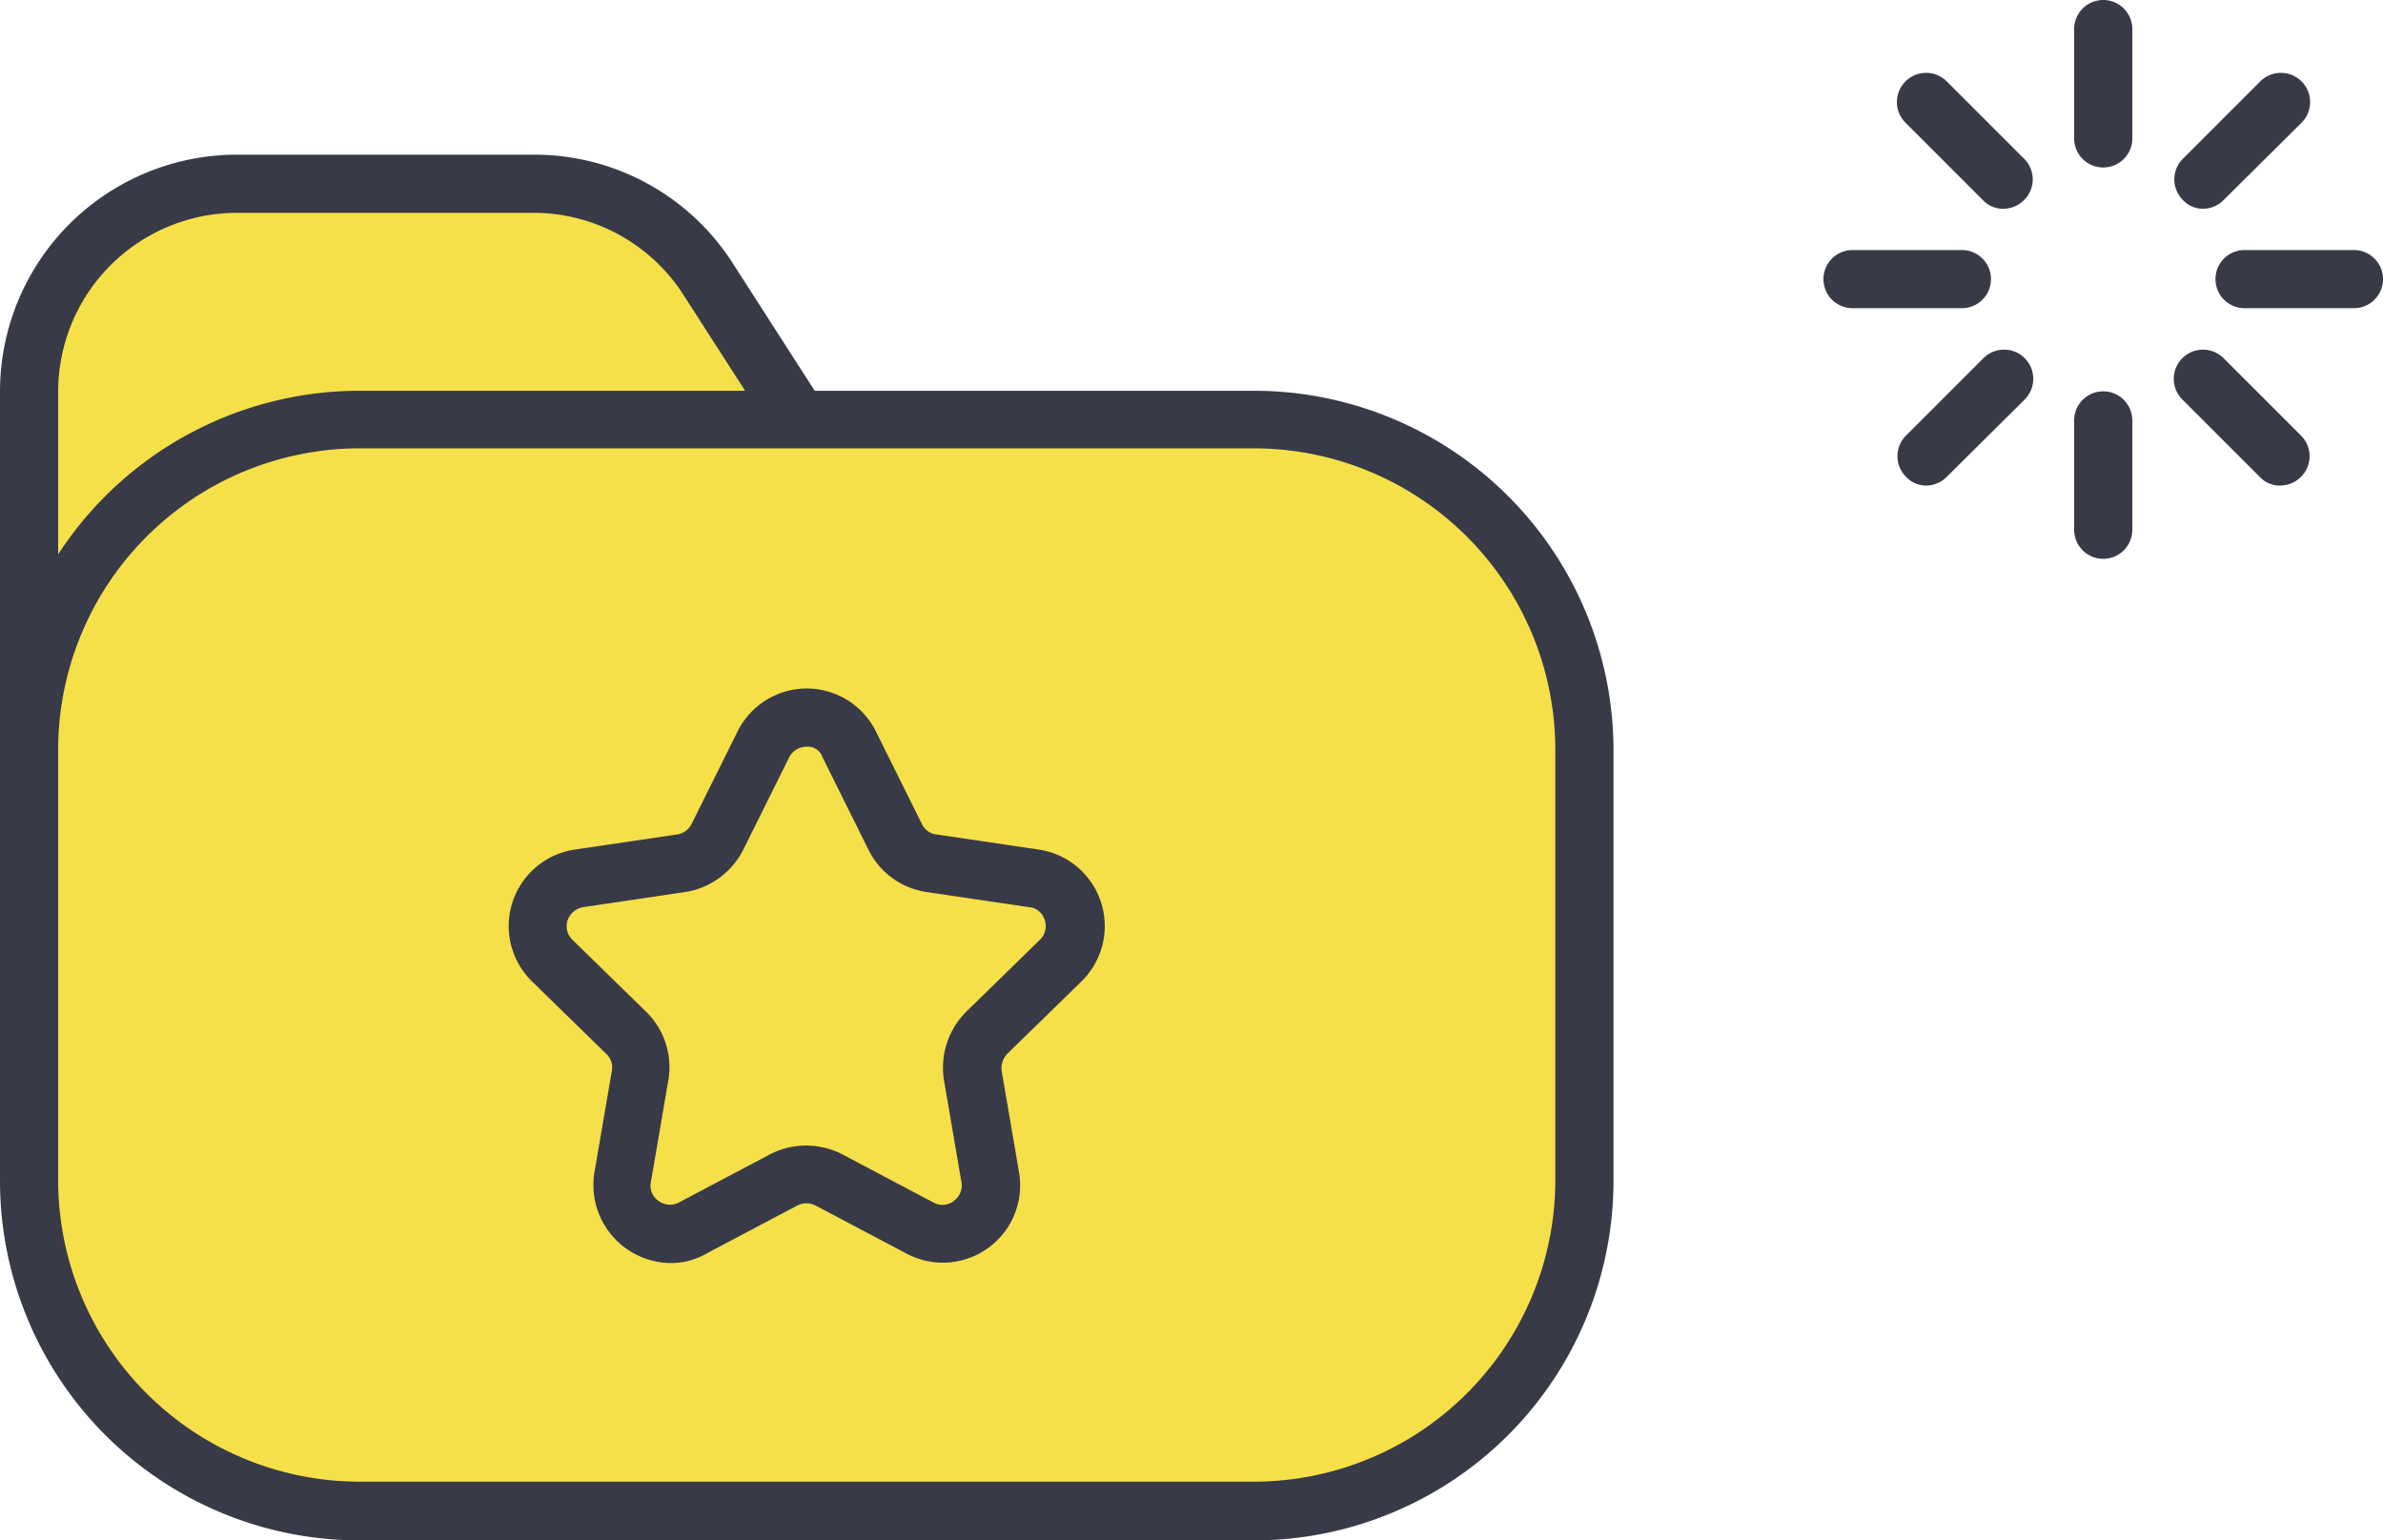
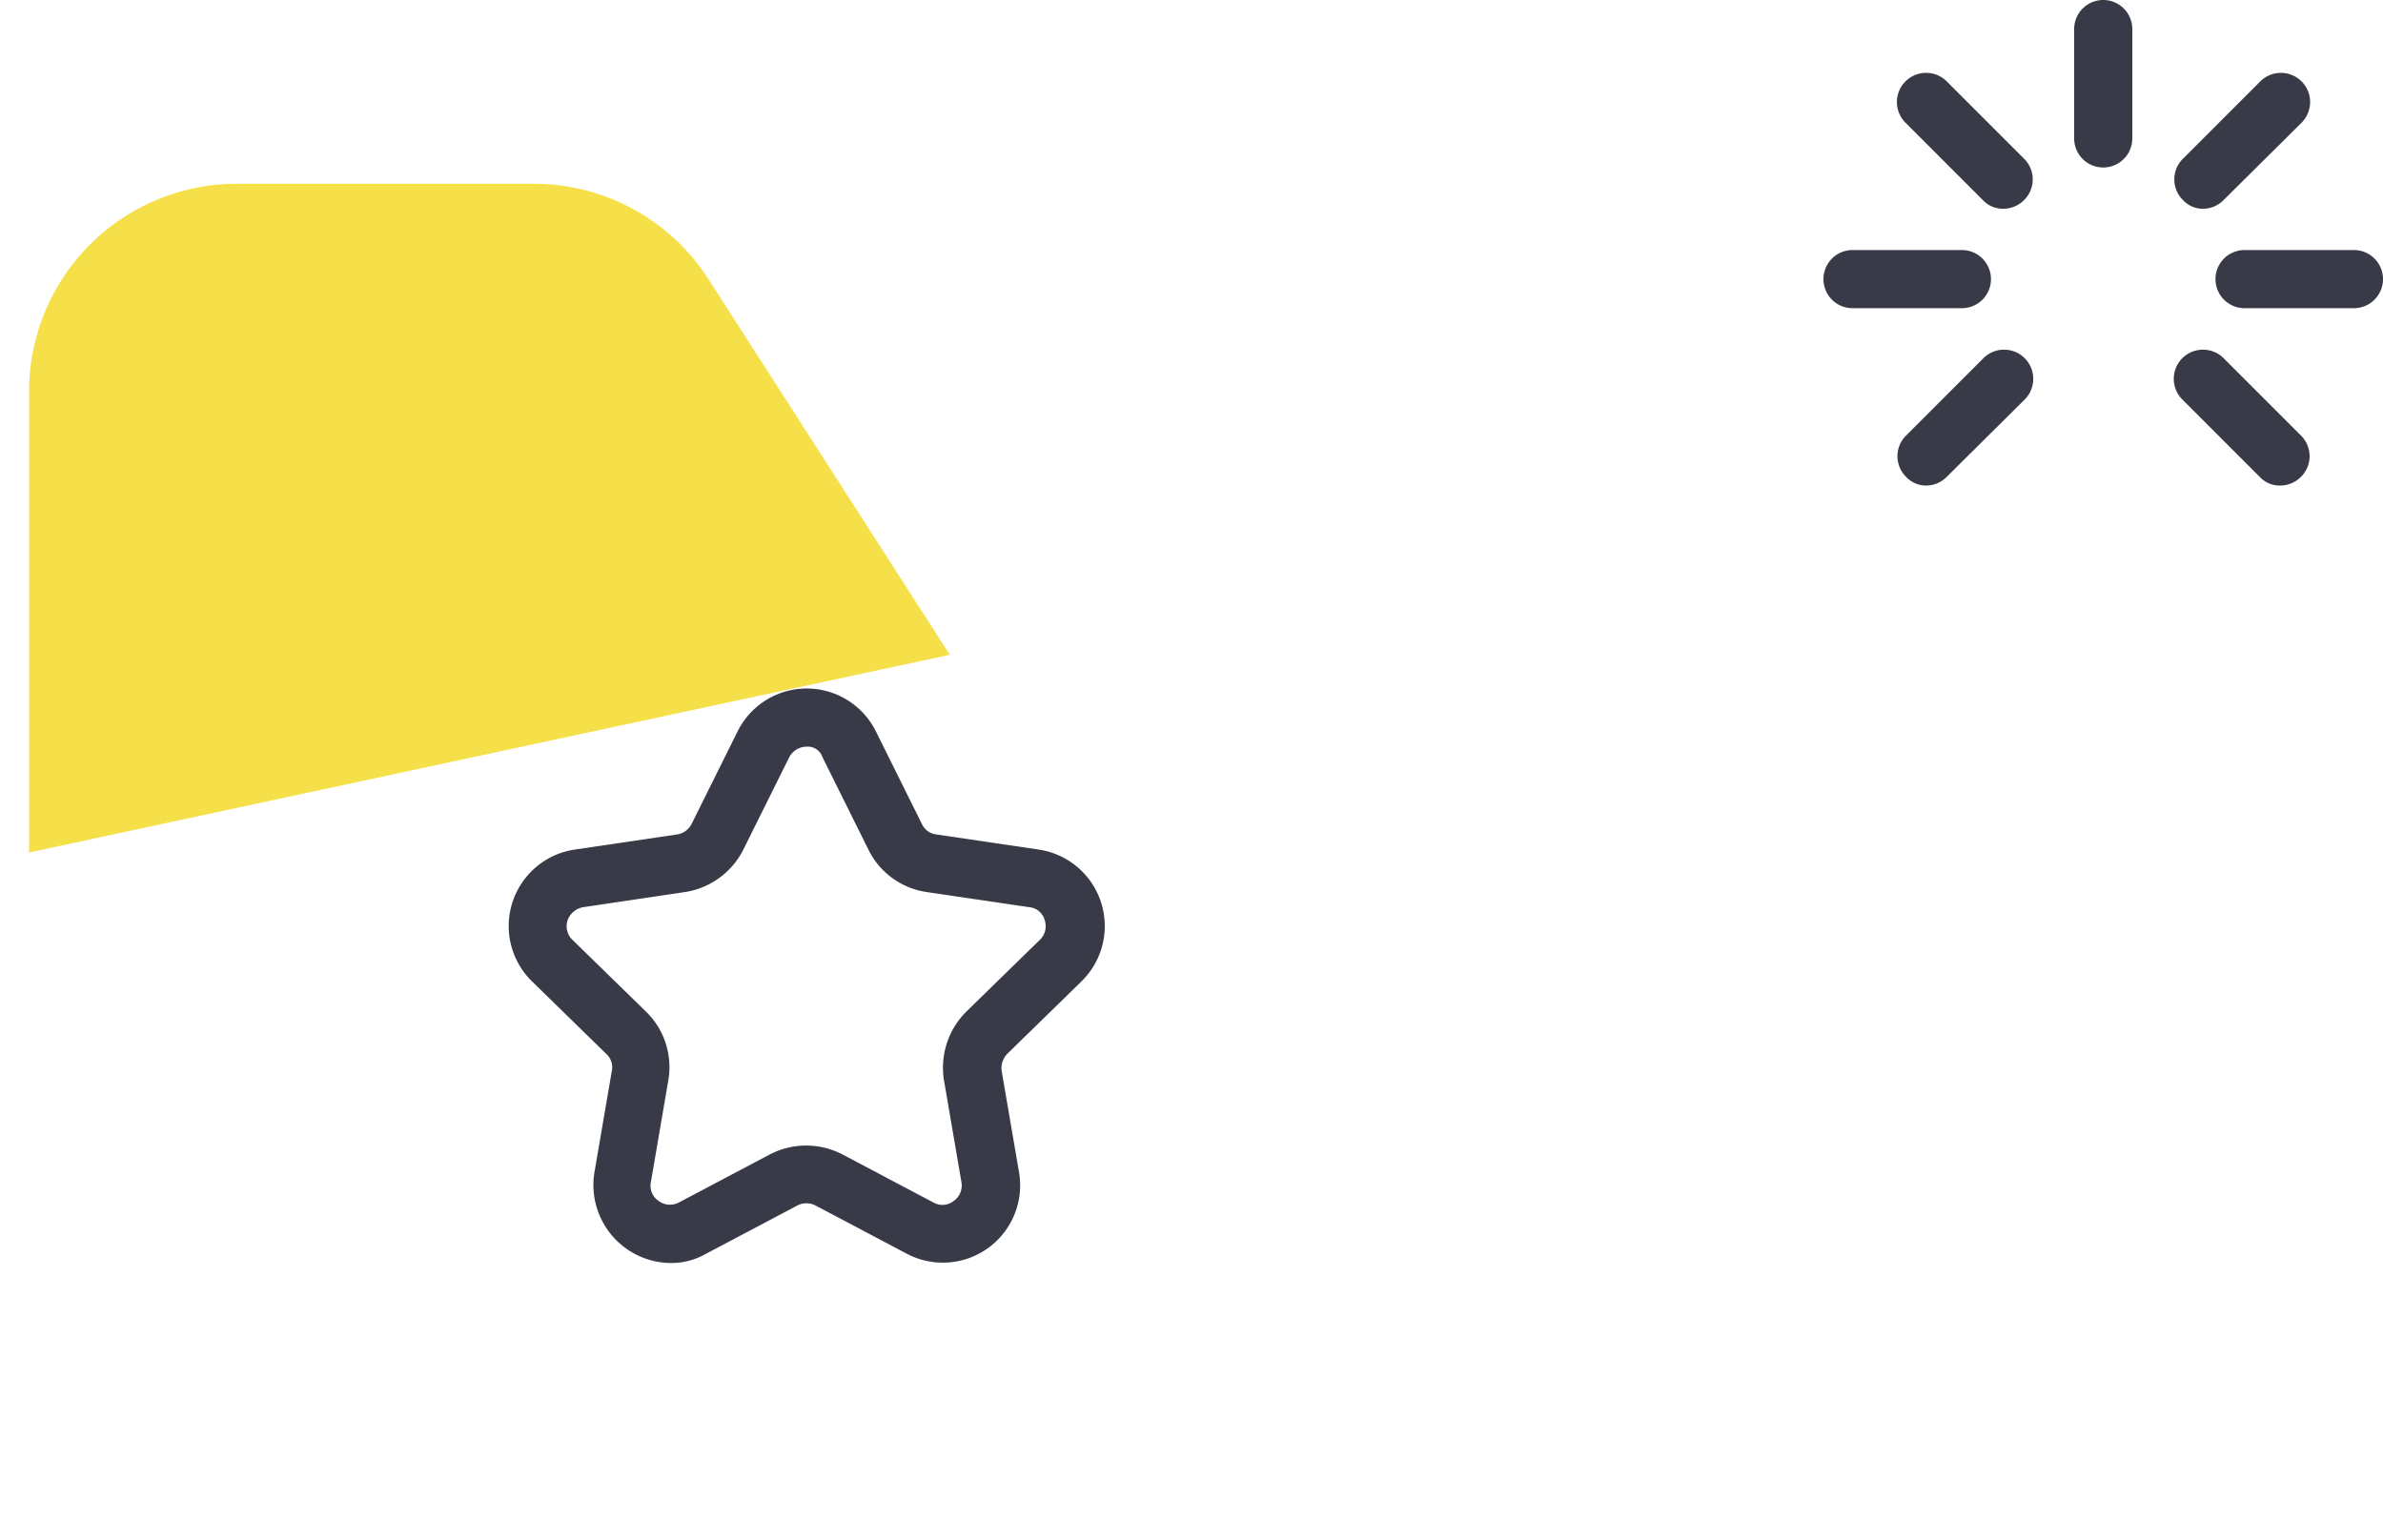
<svg xmlns="http://www.w3.org/2000/svg" id="Layer_1" data-name="Layer 1" viewBox="0 0 409.7 264.9">
  <title>fld</title>
  <path d="M5,146.6V67.3A35.72,35.72,0,0,1,40.7,31.6H91.8a35.67,35.67,0,0,1,30,16.4l41.5,64.6Z" fill="#f6e049" />
-   <path d="M5,151.6a5,5,0,0,1-5-5V67.3A40.74,40.74,0,0,1,40.7,26.6H91.8A40.48,40.48,0,0,1,126,45.3l41.5,64.6a5,5,0,0,1,.4,4.6,5.21,5.21,0,0,1-3.6,3L6.1,151.5A4.48,4.48,0,0,1,5,151.6Zm35.7-115A30.77,30.77,0,0,0,10,67.3v73.1l145.1-31.2L117.5,50.7A30.63,30.63,0,0,0,91.7,36.6Z" fill="#383a48" />
-   <path d="M215.7,259.9H61.8A56.76,56.76,0,0,1,5,203.1V129A56.76,56.76,0,0,1,61.8,72.2H215.6A56.76,56.76,0,0,1,272.4,129v74A56.76,56.76,0,0,1,215.7,259.9Z" fill="#f6e049" />
-   <path d="M215.7,264.9H61.8A61.84,61.84,0,0,1,0,203.1V129A61.84,61.84,0,0,1,61.8,67.2H215.6A61.84,61.84,0,0,1,277.4,129v74A61.84,61.84,0,0,1,215.7,264.9ZM61.8,77.1A51.87,51.87,0,0,0,10,128.9V203a51.87,51.87,0,0,0,51.8,51.8H215.6A51.87,51.87,0,0,0,267.4,203V128.9a51.87,51.87,0,0,0-51.8-51.8Z" fill="#383a48" />
  <path d="M115.3,217.2a13.42,13.42,0,0,1-13.1-15.6l3-17.5a3.12,3.12,0,0,0-1-2.9L91.5,168.8a13.3,13.3,0,0,1,7.3-22.7l17.6-2.6a3.35,3.35,0,0,0,2.5-1.8l7.9-15.9a13.27,13.27,0,0,1,23.8,0h0l7.9,15.9a3.13,3.13,0,0,0,2.5,1.8l17.6,2.6a13.3,13.3,0,0,1,7.3,22.7l-12.7,12.4a3.59,3.59,0,0,0-1,2.9l3,17.5a13.29,13.29,0,0,1-19.3,14l-15.7-8.3a3.39,3.39,0,0,0-3.1,0l-15.7,8.3A12.1,12.1,0,0,1,115.3,217.2Zm23.4-88.8a3.42,3.42,0,0,0-3,1.8l-7.9,15.9a13.53,13.53,0,0,1-10,7.3L100.3,156a3.51,3.51,0,0,0-2.7,2.2,3.27,3.27,0,0,0,.8,3.4L111.1,174a13.32,13.32,0,0,1,3.8,11.8l-3,17.5a3.15,3.15,0,0,0,1.3,3.2,3.27,3.27,0,0,0,3.5.3l15.7-8.3a13.56,13.56,0,0,1,12.4,0l15.7,8.3a3.11,3.11,0,0,0,3.5-.3,3.25,3.25,0,0,0,1.3-3.2l-3-17.5a13.6,13.6,0,0,1,3.8-11.8l12.7-12.4a3.24,3.24,0,0,0,.8-3.4,3.05,3.05,0,0,0-2.7-2.2l-17.6-2.6a13.29,13.29,0,0,1-10-7.3l-7.9-15.9A2.65,2.65,0,0,0,138.7,128.4Z" fill="#383a48" />
  <path d="M361.6,28.8a5,5,0,0,1-5-5V5a5,5,0,0,1,10,0V23.8A5,5,0,0,1,361.6,28.8Z" fill="#383a48" />
-   <path d="M361.6,96.1a5,5,0,0,1-5-5V72.3a5,5,0,0,1,10,0V91.1A5,5,0,0,1,361.6,96.1Z" fill="#383a48" />
  <path d="M337.3,53H318.5a5,5,0,0,1,0-10h18.8a5,5,0,0,1,0,10Z" fill="#383a48" />
  <path d="M404.7,53H385.9a5,5,0,0,1,0-10h18.8a5,5,0,0,1,5,5A5,5,0,0,1,404.7,53Z" fill="#383a48" />
  <path d="M344.4,35.9a4.69,4.69,0,0,1-3.5-1.5L327.6,21.1a5,5,0,1,1,7.1-7.1L348,27.3a5,5,0,0,1,0,7.1A5.08,5.08,0,0,1,344.4,35.9Z" fill="#383a48" />
  <path d="M392,83.5a4.69,4.69,0,0,1-3.5-1.5L375.2,68.7a5,5,0,0,1,7.1-7.1l13.3,13.3a5,5,0,0,1,0,7.1A5.08,5.08,0,0,1,392,83.5Z" fill="#383a48" />
  <path d="M331.2,83.5a4.69,4.69,0,0,1-3.5-1.5,5,5,0,0,1,0-7.1L341,61.6a5,5,0,0,1,7.1,7.1L334.7,82A5,5,0,0,1,331.2,83.5Z" fill="#383a48" />
  <path d="M378.8,35.9a4.69,4.69,0,0,1-3.5-1.5,5,5,0,0,1,0-7.1L388.6,14a5,5,0,0,1,7.1,7.1L382.3,34.4A5,5,0,0,1,378.8,35.9Z" fill="#383a48" />
</svg>